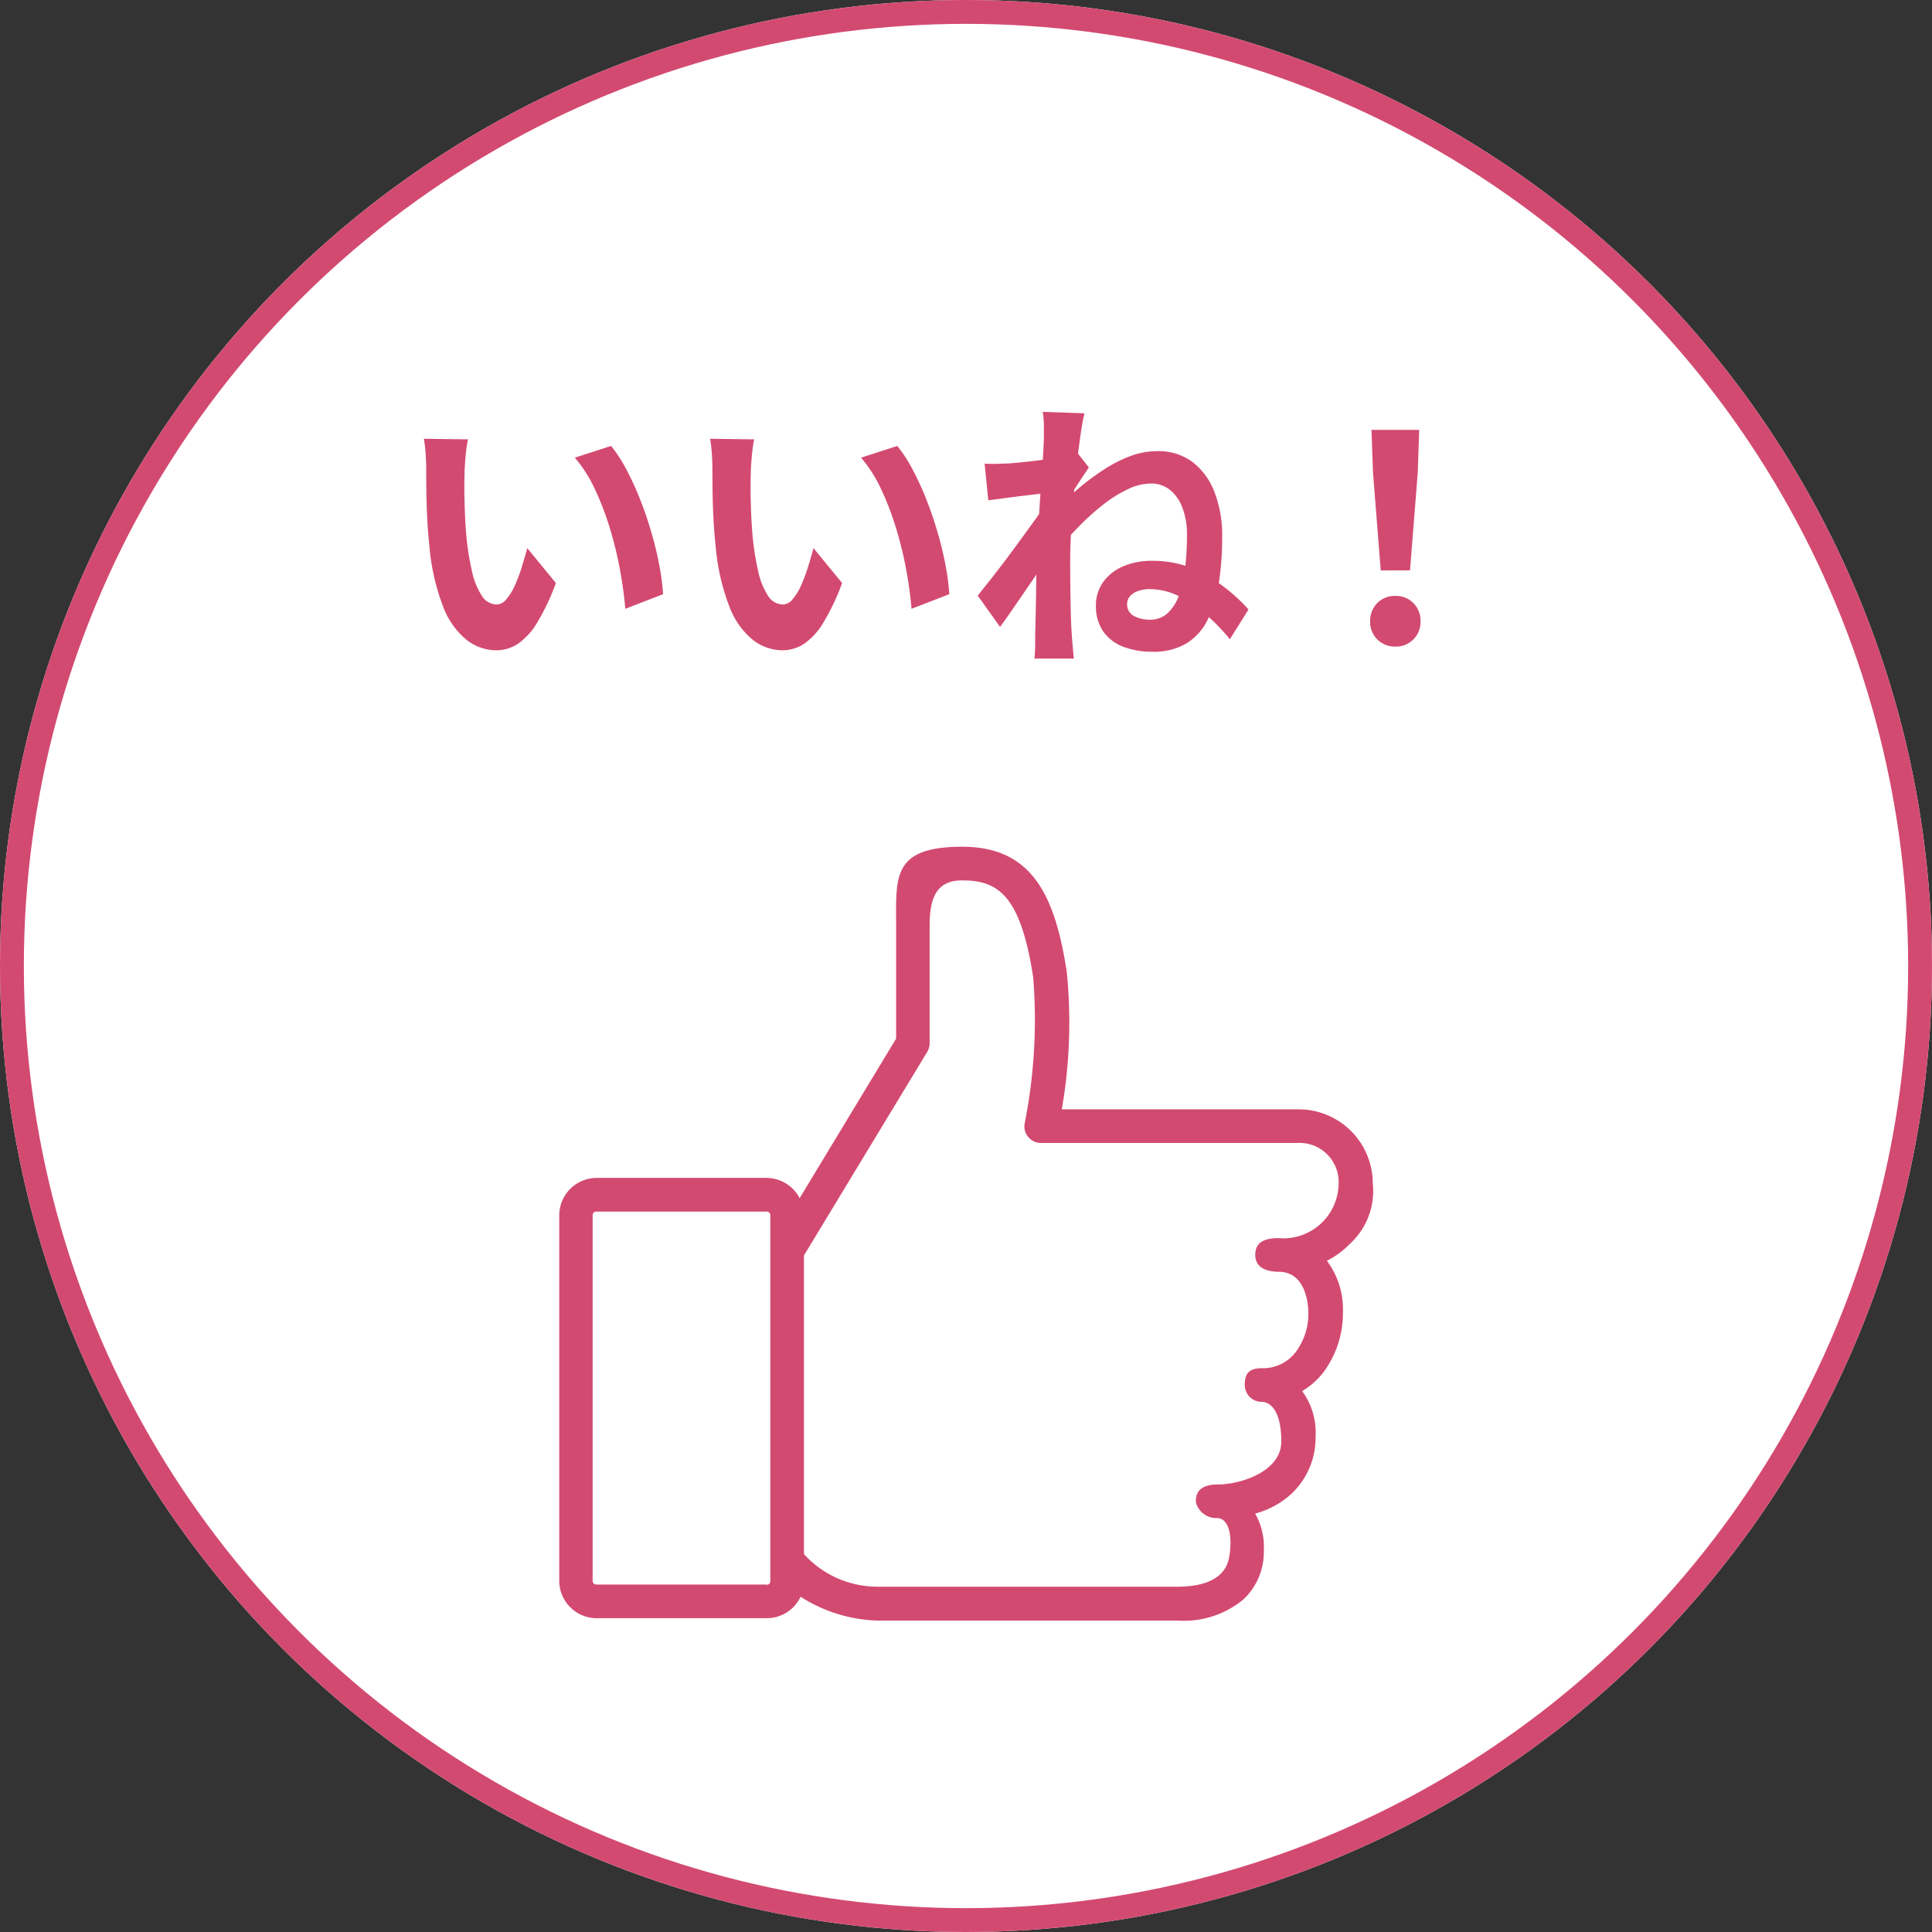
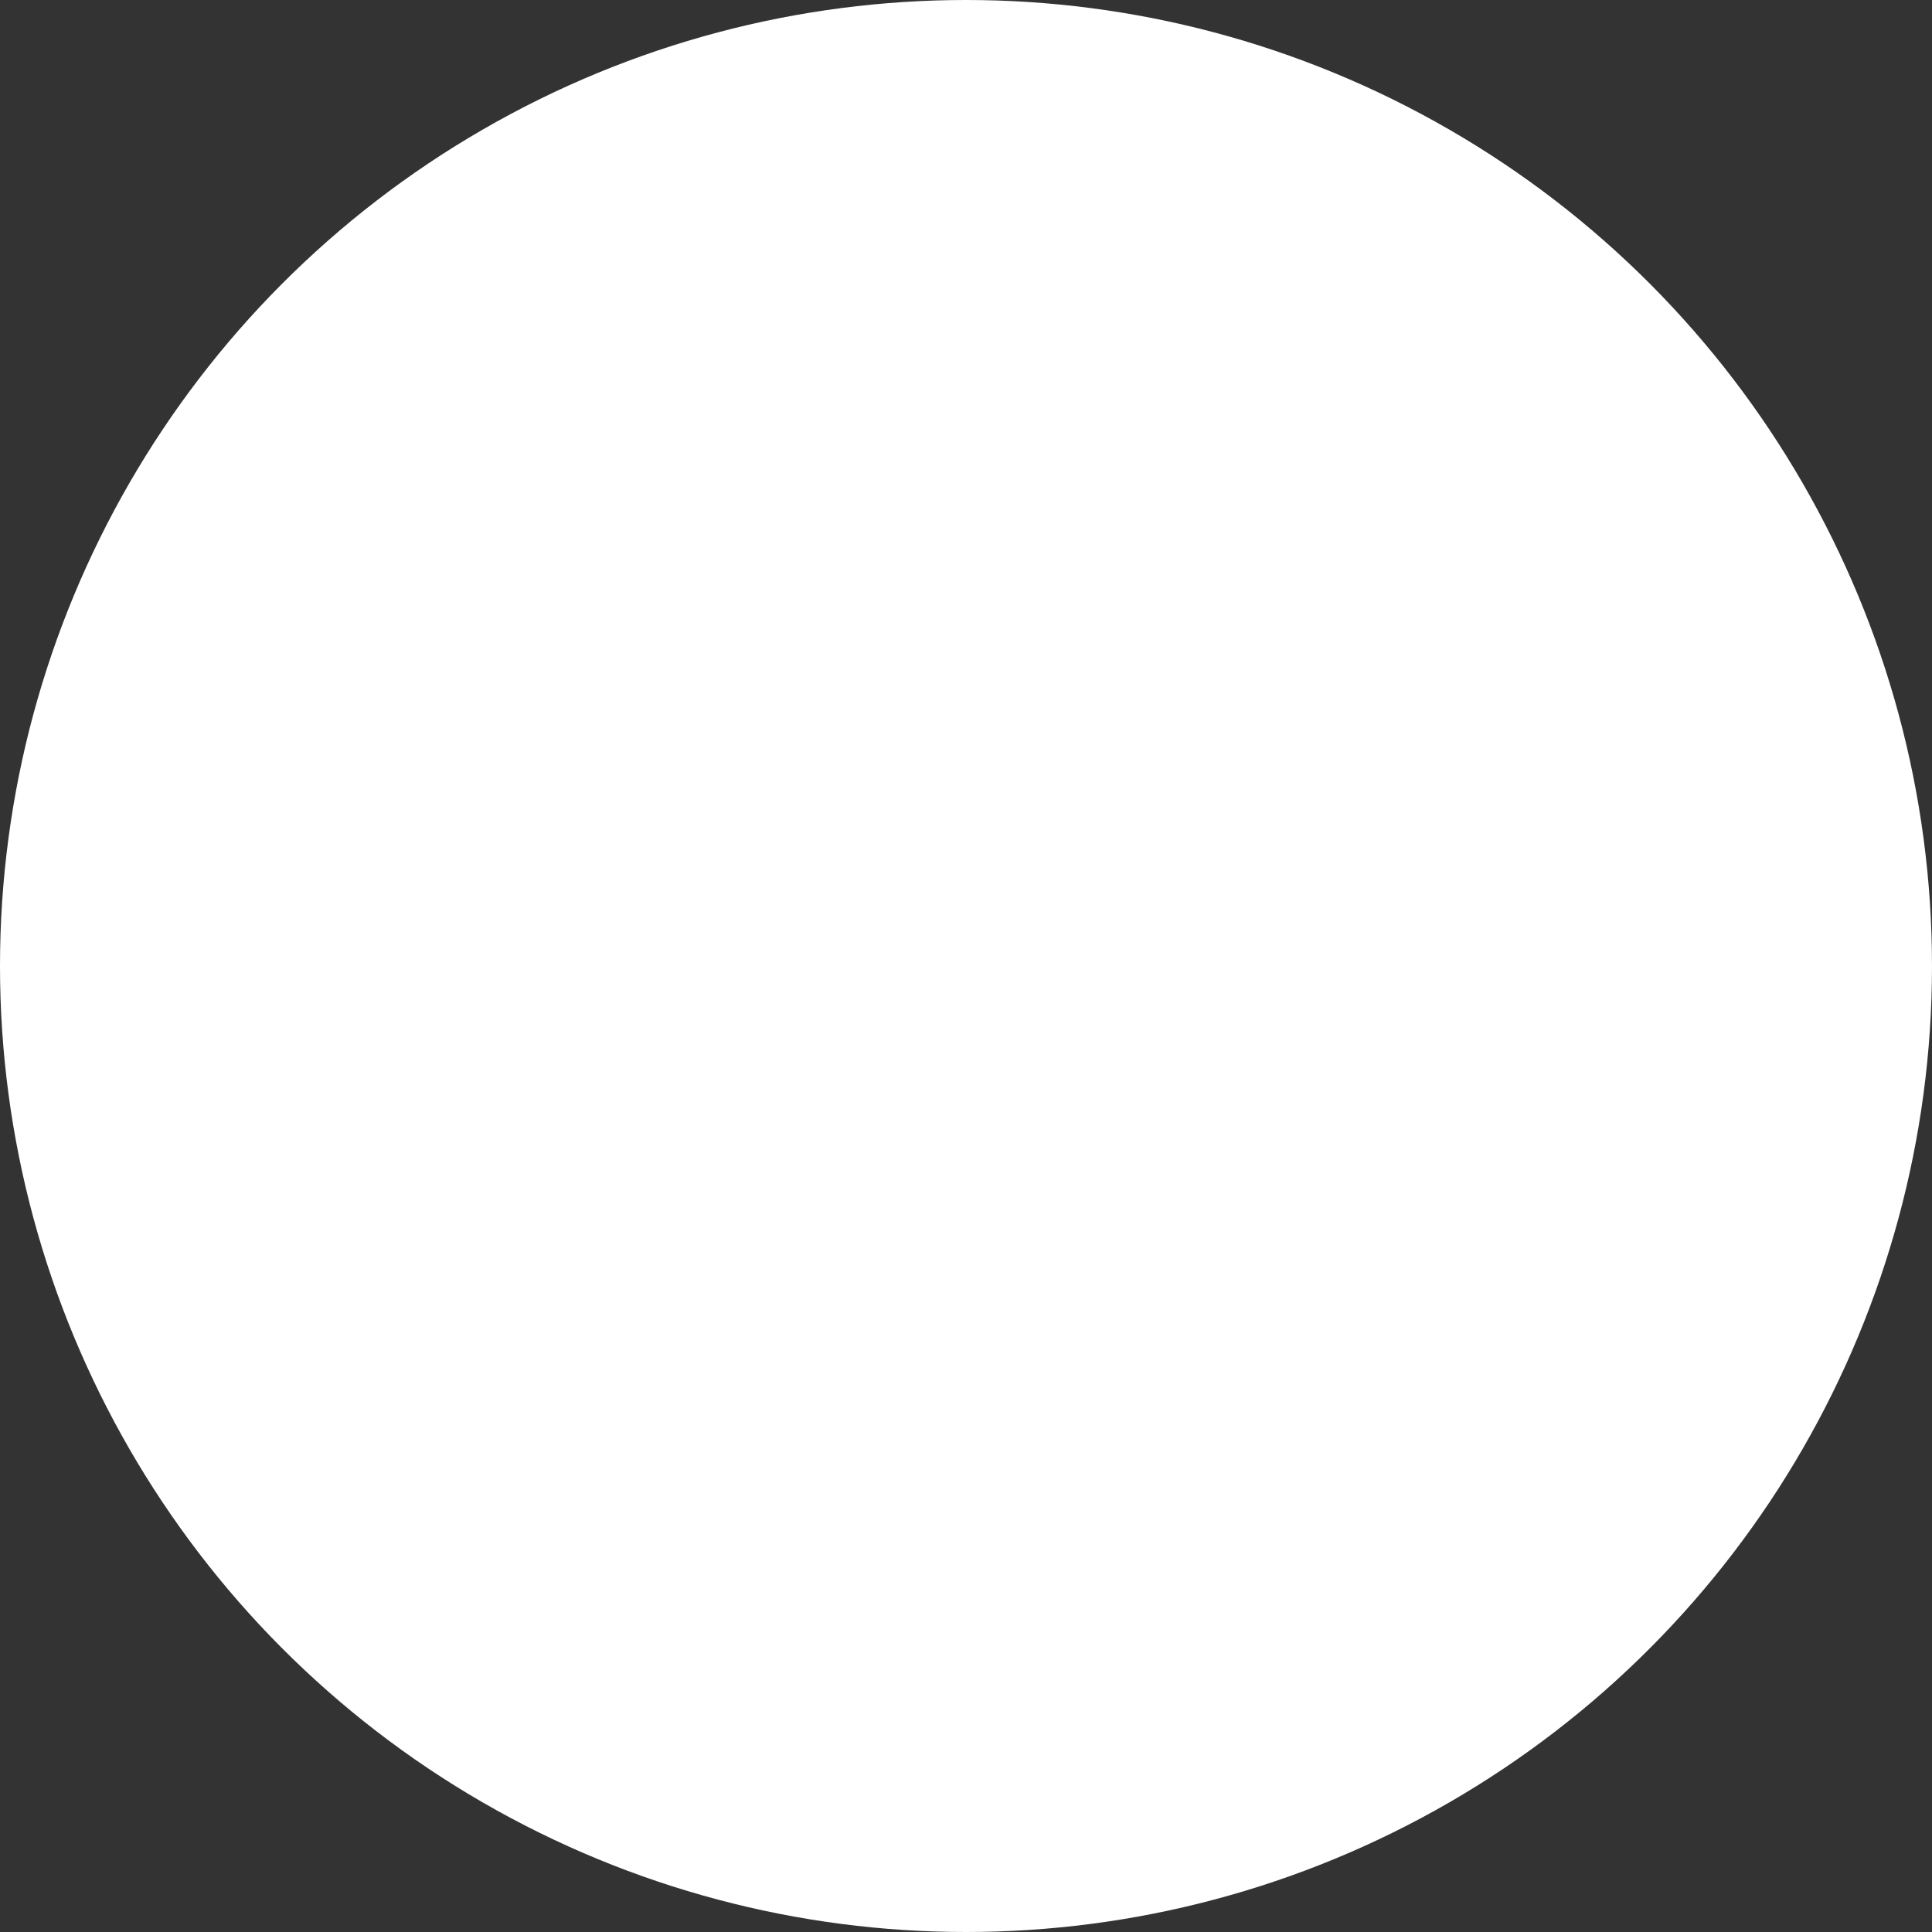
<svg xmlns="http://www.w3.org/2000/svg" width="81" height="81" viewBox="0 0 81 81">
  <rect x="0" y="0" width="81" height="81" fill="#333333" stroke="none" />
  <g id="いいね_" data-name="いいね！" transform="translate(-448 -9151)">
    <g id="楕円形_64" data-name="楕円形 64" transform="translate(448 9151)" fill="#fff" stroke="#d34a71" stroke-width="1">
      <circle cx="40.5" cy="40.5" r="40.5" stroke="none" />
-       <circle cx="40.5" cy="40.5" r="40" fill="none" />
    </g>
    <g id="good_icon" transform="translate(556.847 9345.6)">
      <g id="レイヤー_1" transform="translate(50.6 32.9)">
        <g id="_レイヤー_1" transform="translate(-136 -169)">
-           <path id="パス_1125" data-name="パス 1125" d="M84.707,52.061a3.11,3.11,0,0,0-3.163-3.152H71.67a21.268,21.268,0,0,0,.209-5.752C71.395,40,70.458,37.9,67.5,37.9s-2.777,1.278-2.777,3.295v4.75l-4.044,6.689a1.576,1.576,0,0,0-1.378-.849H52.165A1.571,1.571,0,0,0,50.6,53.35V68.679a1.571,1.571,0,0,0,1.565,1.565h7.141a1.566,1.566,0,0,0,1.411-.9,6.329,6.329,0,0,0,3.218,1h12.6a3.909,3.909,0,0,0,2.755-.893,2.725,2.725,0,0,0,.849-2.039,2.81,2.81,0,0,0-.364-1.554,3.606,3.606,0,0,0,1.565-.871,3.234,3.234,0,0,0,.97-2.358,2.955,2.955,0,0,0-.562-1.906,3.215,3.215,0,0,0,.893-.793,4.17,4.17,0,0,0,.815-2.5,3.4,3.4,0,0,0-.672-2.171,3.664,3.664,0,0,0,.959-.705,3.006,3.006,0,0,0,.97-2.491ZM59.295,68.833H52.154A.151.151,0,0,1,52,68.679V53.35a.151.151,0,0,1,.154-.154h7.141a.151.151,0,0,1,.154.154V68.69a.151.151,0,0,1-.154.154h0ZM80.762,54.309c-.8,0-.981.32-.981.705,0,.606.6.705.981.705,1.212,0,1.245,1.543,1.245,1.719a2.692,2.692,0,0,1-.518,1.631,1.722,1.722,0,0,1-1.444.694c-.606,0-.705.32-.705.705a.71.71,0,0,0,.705.705c.386,0,.827.4.827,1.664s-1.719,1.8-2.656,1.8-.926.54-.926.738a.884.884,0,0,0,.882.672c.562,0,.661.915.5,1.708-.209.959-1.278,1.168-2.149,1.168h-12.6a4.161,4.161,0,0,1-3.064-1.366V55.036h0L66.028,46.5a.722.722,0,0,0,.1-.364V41.184c0-1.234.353-1.873,1.366-1.873,1.51,0,2.446.628,2.975,4.055a22.178,22.178,0,0,1-.353,6.116.695.695,0,0,0,.694.838H81.522a1.642,1.642,0,0,1,1.752,1.741A2.317,2.317,0,0,1,80.762,54.309Z" transform="translate(-50.6 -60.9)" fill="#d34a71" />
-         </g>
+           </g>
      </g>
    </g>
    <g id="グループ_102845" data-name="グループ 102845" transform="translate(163.167 7588)">
-       <path id="パス_1126" data-name="パス 1126" d="M-20.88-8.58a4.555,4.555,0,0,0-.078.492q-.03.276-.048.54t-.018.432q-.012.4-.006.816t.024.858q.018.438.054.87a11.539,11.539,0,0,0,.24,1.524A3.071,3.071,0,0,0-20.3-2.022a.749.749,0,0,0,.636.366.549.549,0,0,0,.4-.228,2.359,2.359,0,0,0,.36-.594,7.052,7.052,0,0,0,.288-.774q.126-.408.222-.768l1.2,1.464a9.48,9.48,0,0,1-.786,1.662,2.819,2.819,0,0,1-.81.888,1.654,1.654,0,0,1-.912.27,2.031,2.031,0,0,1-1.23-.432,3.282,3.282,0,0,1-.99-1.4A9.229,9.229,0,0,1-22.5-4.14q-.06-.552-.09-1.164t-.036-1.164q-.006-.552-.006-.912,0-.252-.024-.6a6.133,6.133,0,0,0-.072-.624Zm6,.276a5.963,5.963,0,0,1,.648,1,12.218,12.218,0,0,1,.576,1.26q.264.672.468,1.374t.33,1.368A10.159,10.159,0,0,1-12.7-2.088l-1.584.612q-.06-.732-.216-1.6a15.691,15.691,0,0,0-.42-1.74,12.137,12.137,0,0,0-.63-1.656A5.736,5.736,0,0,0-16.4-7.812Zm6-.276a4.555,4.555,0,0,0-.078.492q-.03.276-.048.54t-.018.432q-.012.4-.006.816t.024.858q.018.438.054.87a11.539,11.539,0,0,0,.24,1.524A3.071,3.071,0,0,0-8.3-2.022a.749.749,0,0,0,.636.366.549.549,0,0,0,.4-.228,2.359,2.359,0,0,0,.36-.594,7.052,7.052,0,0,0,.288-.774q.126-.408.222-.768l1.2,1.464A9.48,9.48,0,0,1-5.982-.894a2.819,2.819,0,0,1-.81.888A1.654,1.654,0,0,1-7.7.264a2.031,2.031,0,0,1-1.23-.432,3.282,3.282,0,0,1-.99-1.4A9.229,9.229,0,0,1-10.5-4.14q-.06-.552-.09-1.164t-.036-1.164q-.006-.552-.006-.912,0-.252-.024-.6a6.132,6.132,0,0,0-.072-.624Zm6,.276a5.963,5.963,0,0,1,.648,1,12.218,12.218,0,0,1,.576,1.26q.264.672.468,1.374t.33,1.368A10.159,10.159,0,0,1-.7-2.088l-1.584.612q-.06-.732-.216-1.6a15.691,15.691,0,0,0-.42-1.74,12.137,12.137,0,0,0-.63-1.656A5.736,5.736,0,0,0-4.4-7.812ZM11.064-.2A8.553,8.553,0,0,0,10-1.29a5.113,5.113,0,0,0-1.134-.744A2.744,2.744,0,0,0,7.692-2.3a1.417,1.417,0,0,0-.462.072.841.841,0,0,0-.342.21.476.476,0,0,0-.132.342.533.533,0,0,0,.282.5,1.381,1.381,0,0,0,.678.156A1.057,1.057,0,0,0,8.46-1.3a1.871,1.871,0,0,0,.474-.756A5.122,5.122,0,0,0,9.186-3.18a11.782,11.782,0,0,0,.078-1.4,3.127,3.127,0,0,0-.186-1.122,1.741,1.741,0,0,0-.522-.756,1.244,1.244,0,0,0-.8-.27,2.3,2.3,0,0,0-1,.252,5.619,5.619,0,0,0-1.032.654,10.088,10.088,0,0,0-.978.882A12.552,12.552,0,0,0,3.9-4V-5.784q.372-.36.846-.762A10.273,10.273,0,0,1,5.76-7.3a5.721,5.721,0,0,1,1.11-.57,3.213,3.213,0,0,1,1.146-.216,2.392,2.392,0,0,1,1.464.444,2.852,2.852,0,0,1,.93,1.254,5.021,5.021,0,0,1,.33,1.9A12.579,12.579,0,0,1,10.6-2.55a5.136,5.136,0,0,1-.462,1.524,2.432,2.432,0,0,1-.894,1A2.674,2.674,0,0,1,7.812.324,3.359,3.359,0,0,1,6.606.12,1.813,1.813,0,0,1,5.76-.516a1.839,1.839,0,0,1-.312-1.1,1.657,1.657,0,0,1,.288-.96,1.963,1.963,0,0,1,.822-.666,3,3,0,0,1,1.266-.246,4.457,4.457,0,0,1,2.1.516,7.267,7.267,0,0,1,1.92,1.524ZM3.408-6.336l-.492.06L2.274-6.2q-.342.042-.69.09t-.648.084L.78-7.56q.264.012.5.006t.546-.018q.288-.024.69-.066t.816-.1q.414-.06.774-.132a4.321,4.321,0,0,0,.564-.144l.48.612-.24.36q-.144.216-.288.438l-.252.39L3.66-3.96q-.192.276-.474.7t-.6.882l-.618.9q-.3.438-.54.762L.492-2.028l.528-.666q.3-.378.618-.8t.63-.852q.312-.426.582-.8t.45-.654l.024-.312ZM3.264-8.652v-.534a3.182,3.182,0,0,0-.048-.546l1.752.06q-.072.276-.15.8T4.662-7.68q-.078.672-.144,1.41T4.41-4.8q-.042.732-.042,1.368,0,.492.006,1T4.392-1.4Q4.4-.876,4.44-.312q.012.156.036.438t.048.486H2.868q.024-.2.03-.474T2.9-.276q.012-.588.024-1.092t.018-1.068q.006-.564.03-1.308.012-.276.036-.7t.054-.936q.03-.51.066-1.038T3.2-7.41q.03-.462.048-.792T3.264-8.652ZM17.388-3.084l-.324-4.1L17-8.976H19l-.06,1.788-.324,4.1ZM18,.108a1.025,1.025,0,0,1-.756-.3,1.025,1.025,0,0,1-.3-.756,1.04,1.04,0,0,1,.3-.768,1.025,1.025,0,0,1,.756-.3,1.025,1.025,0,0,1,.756.3,1.04,1.04,0,0,1,.3.768,1.025,1.025,0,0,1-.3.756A1.025,1.025,0,0,1,18,.108Z" transform="translate(325.333 1590)" fill="#d34a71" />
-     </g>
+       </g>
  </g>
</svg>